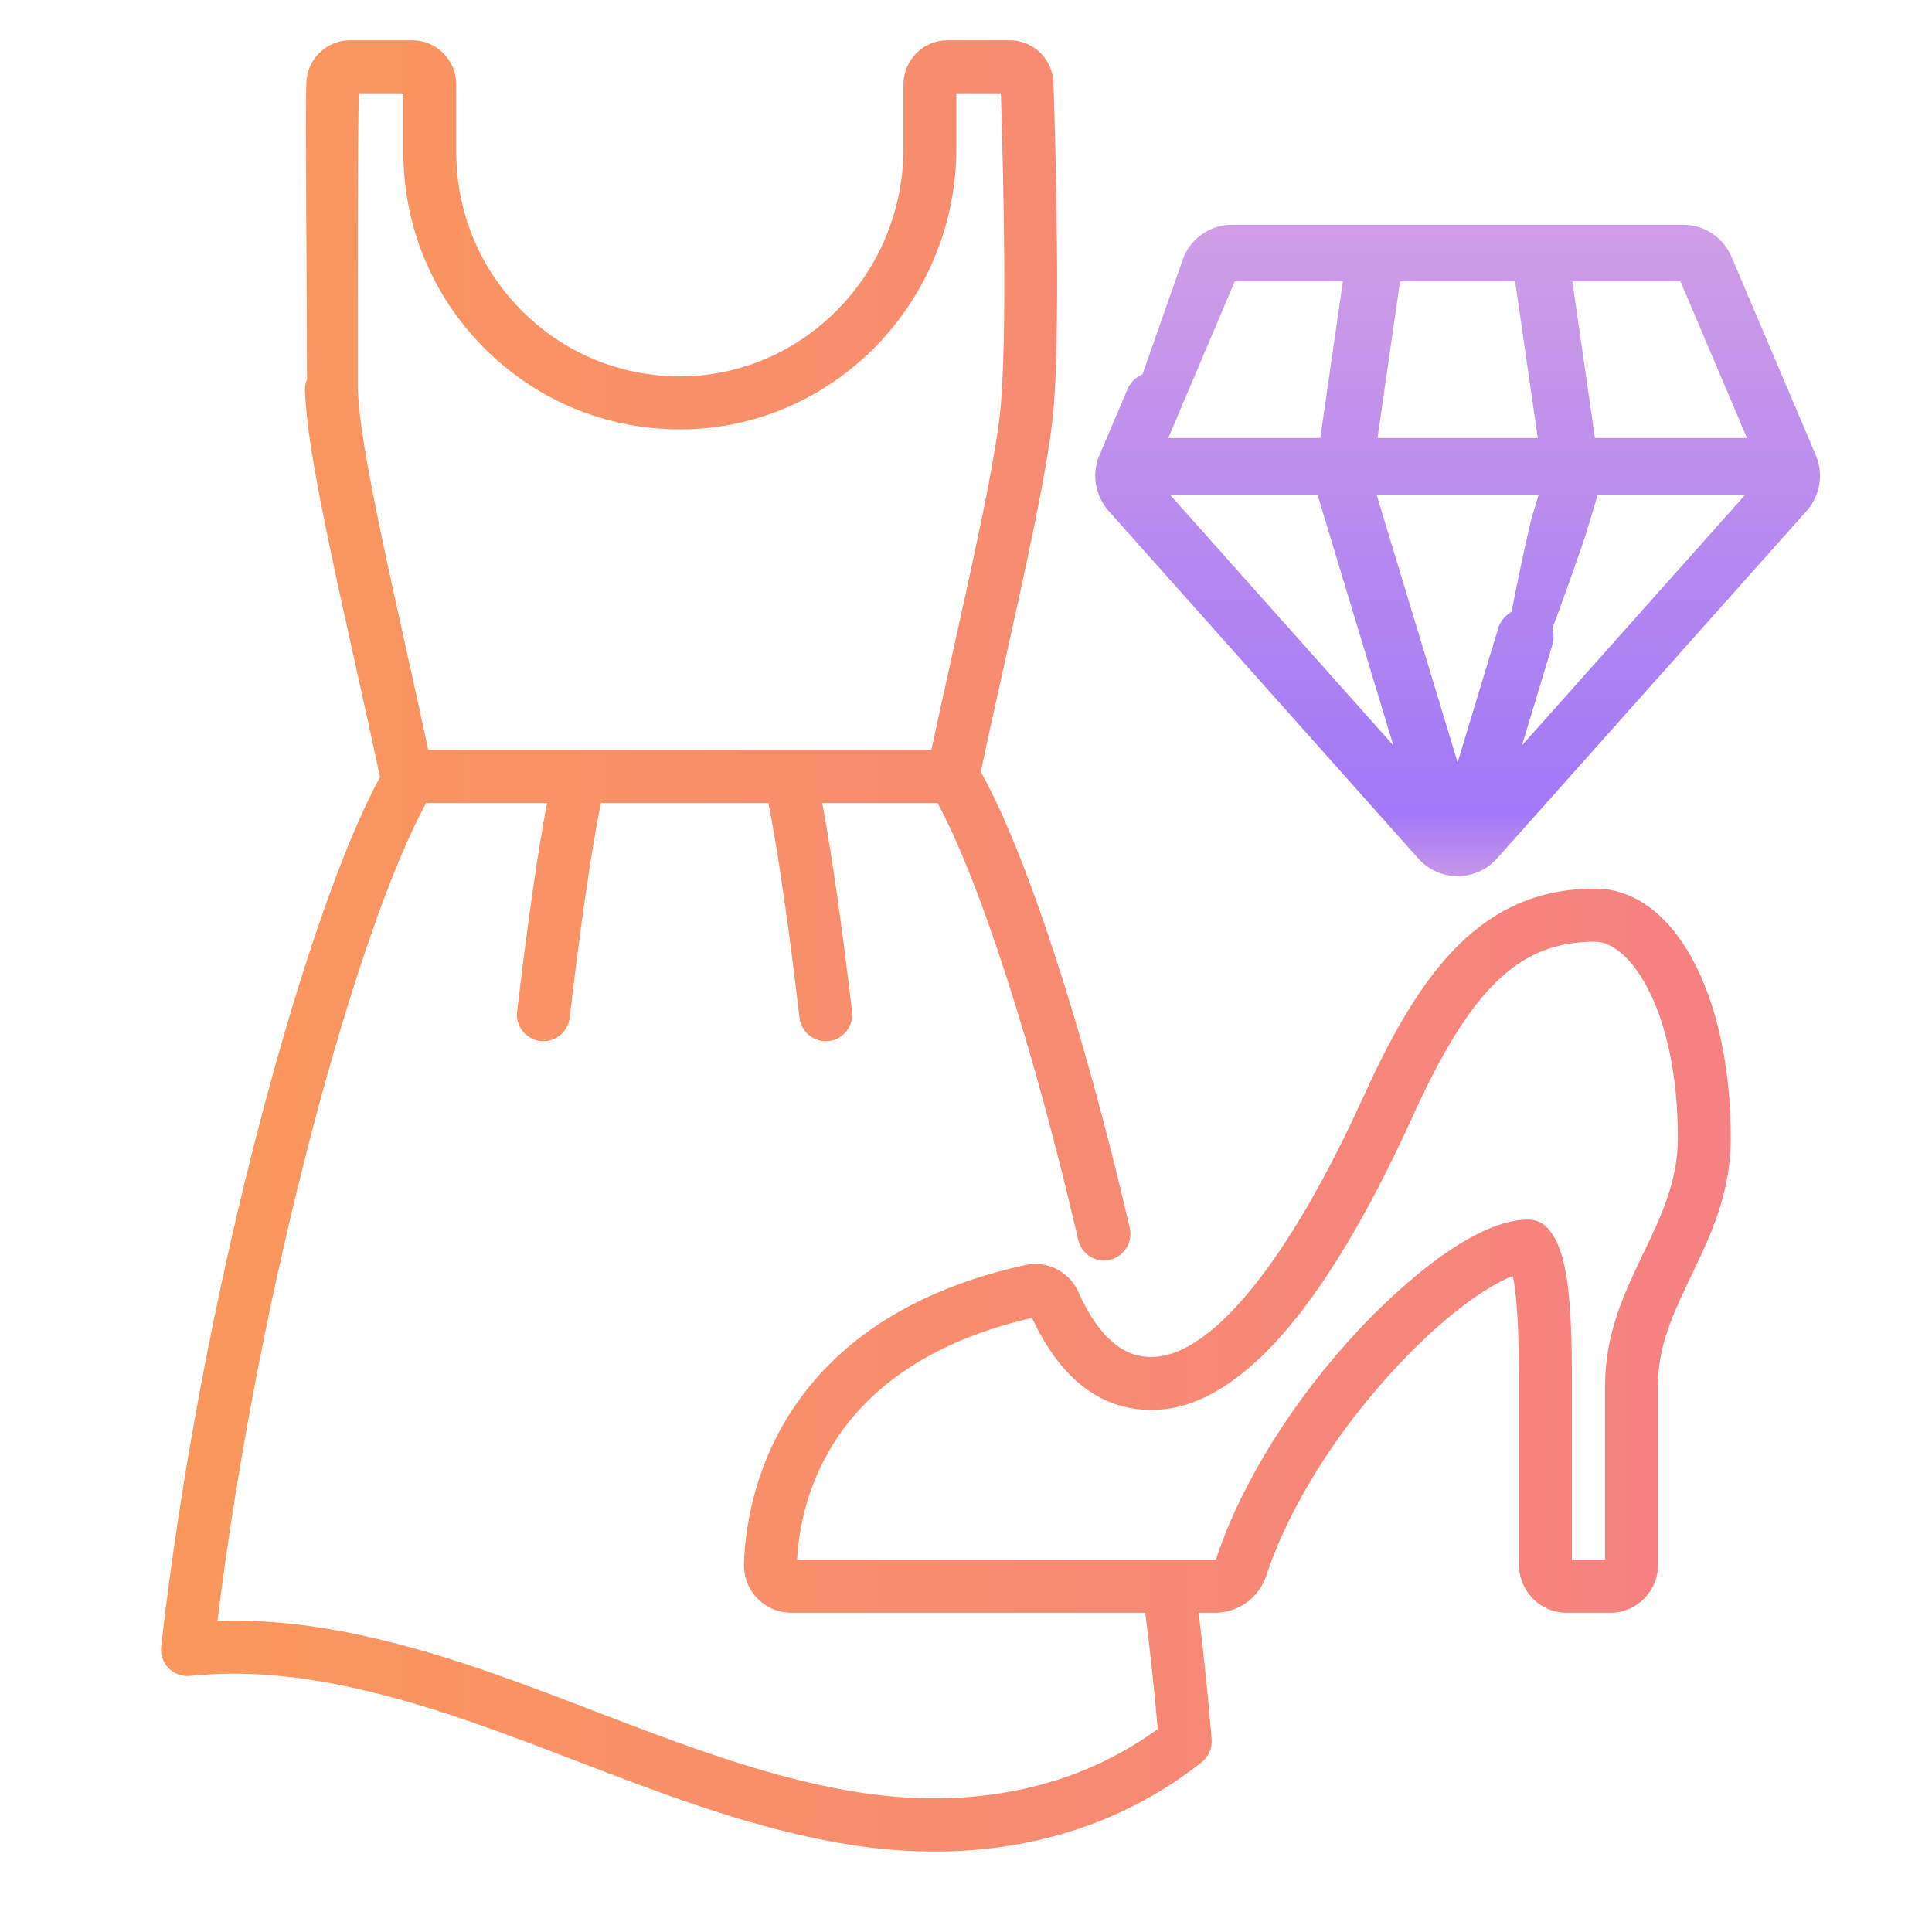
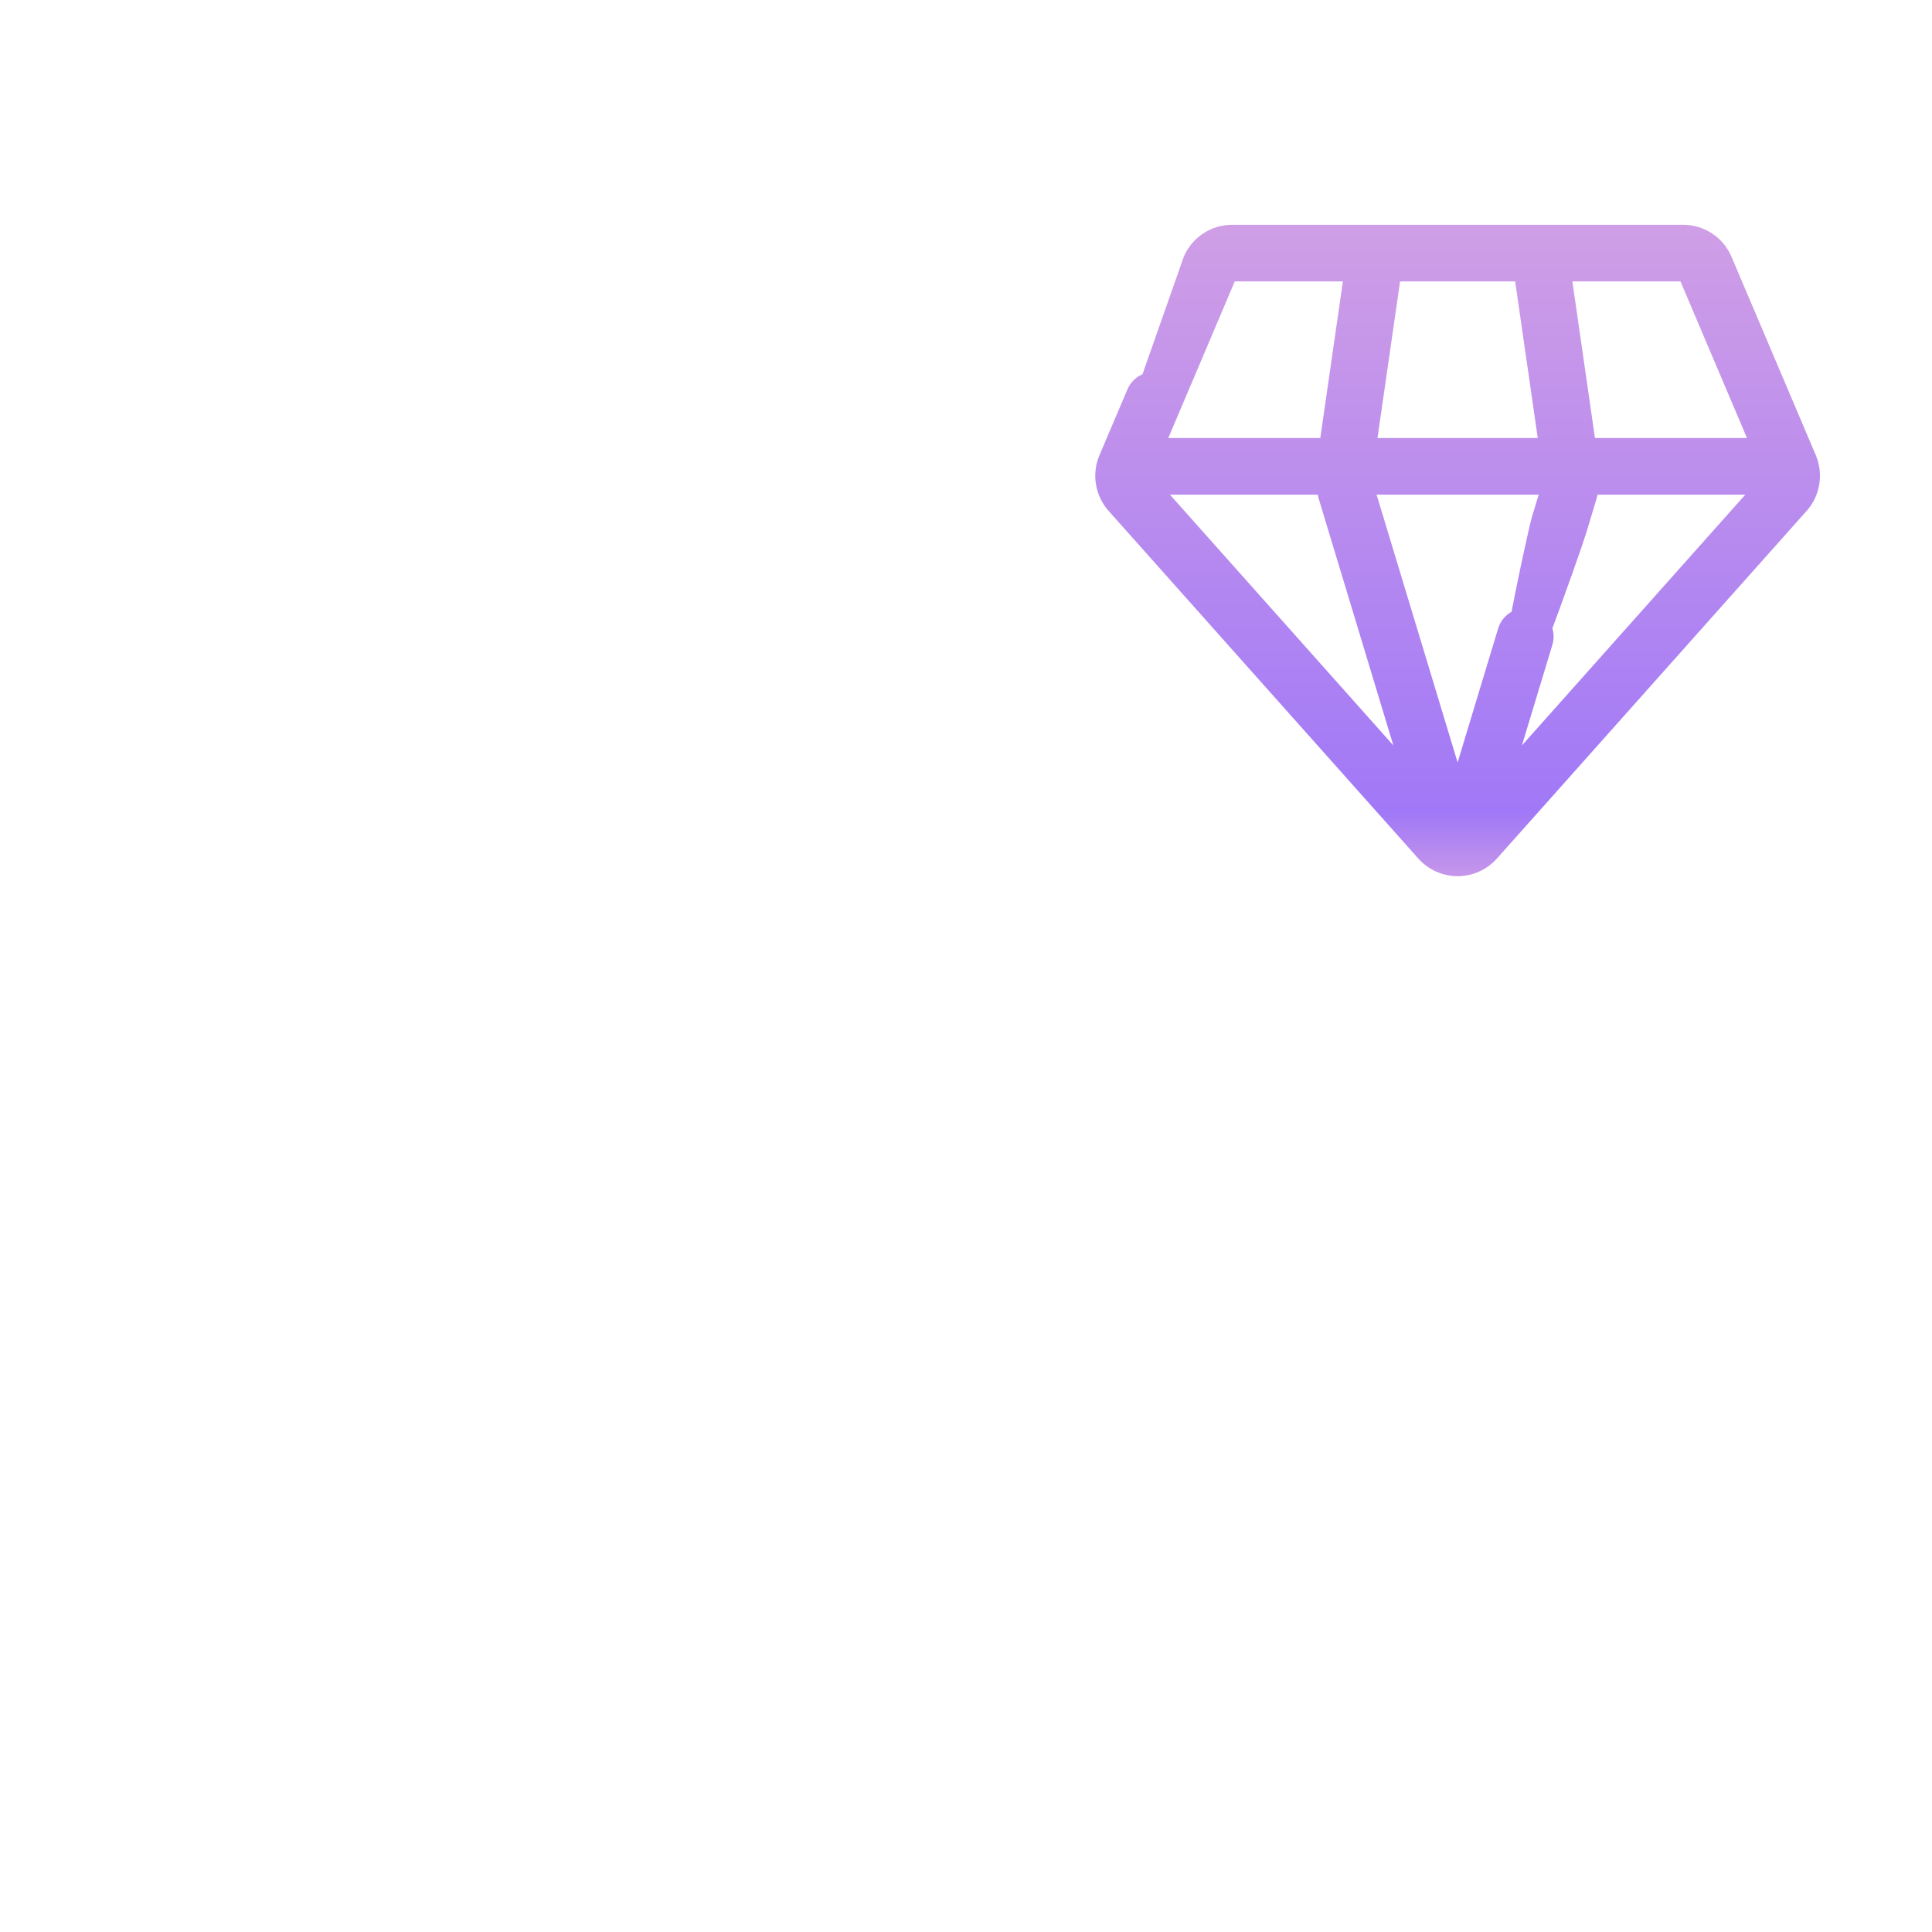
<svg xmlns="http://www.w3.org/2000/svg" width="50" height="50" viewBox="0 0 50 50" fill="none">
-   <path d="M41.281 22.997C38.336 22.997 36.759 25.142 35.295 28.362C33.346 32.655 31.344 35.117 29.805 35.117C29.522 35.117 28.659 35.117 27.907 33.434C27.672 32.908 27.096 32.616 26.536 32.739C23.767 33.348 21.736 34.612 20.5 36.494C19.472 38.059 19.279 39.657 19.255 40.47C19.245 40.807 19.368 41.125 19.601 41.366C19.833 41.606 20.145 41.738 20.48 41.738H29.64C29.77 42.764 29.877 43.773 29.962 44.748C27.357 46.641 24.422 46.704 22.387 46.41C20.049 46.072 17.692 45.168 15.412 44.294C14.505 43.946 13.568 43.587 12.638 43.264C9.854 42.298 7.649 41.881 5.628 41.949C6.71 33.175 9.265 23.998 11.03 20.781H14.157C13.919 22.036 13.65 23.91 13.383 26.179C13.339 26.555 13.608 26.897 13.983 26.941C14.01 26.944 14.037 26.946 14.064 26.946C14.406 26.946 14.702 26.689 14.743 26.339C15.025 23.931 15.308 21.986 15.551 20.781H19.885C20.127 21.99 20.408 23.927 20.691 26.339C20.732 26.689 21.028 26.946 21.37 26.946C21.396 26.946 21.423 26.944 21.45 26.941C21.826 26.897 22.094 26.555 22.05 26.179C21.784 23.908 21.516 22.04 21.279 20.781H24.263C25.355 22.79 26.76 27.14 27.905 32.089C27.978 32.406 28.26 32.621 28.571 32.621C28.622 32.621 28.674 32.615 28.726 32.603C29.094 32.517 29.323 32.148 29.238 31.778C28.044 26.617 26.549 22.051 25.382 19.976C25.57 19.086 25.787 18.112 25.996 17.167C26.536 14.736 27.094 12.222 27.244 10.811C27.461 8.761 27.314 3.66 27.263 2.145C27.242 1.527 26.743 1.042 26.125 1.042H24.52C23.892 1.042 23.382 1.554 23.382 2.184V3.835C23.382 7.08 20.795 9.729 17.615 9.74H17.595C16.048 9.74 14.595 9.136 13.502 8.039C12.41 6.942 11.808 5.484 11.808 3.932V2.184C11.808 1.554 11.297 1.042 10.669 1.042H9.064C8.447 1.042 7.948 1.527 7.927 2.145C7.898 3.018 7.946 7.748 7.946 9.822C7.946 10.201 8.155 9.406 8.533 9.406C8.911 9.406 9.258 10.429 9.258 10.05C9.258 8.155 9.255 3.4 9.287 2.415H10.439V3.932C10.439 5.85 11.183 7.654 12.535 9.01C13.892 10.373 15.695 11.116 17.62 11.113C21.552 11.1 24.75 7.835 24.75 3.835V2.415H25.903C25.957 4.132 26.082 8.793 25.883 10.665C25.742 11.999 25.192 14.475 24.661 16.868C24.472 17.718 24.279 18.59 24.104 19.408H20.467C20.448 19.407 20.428 19.407 20.408 19.408H14.995C14.973 19.407 14.951 19.407 14.929 19.408H11.084C10.918 18.629 10.733 17.8 10.554 16.991C10.011 14.547 9.45 12.02 9.306 10.665C9.289 10.501 9.273 10.3 9.258 10.05C9.235 9.671 8.911 9.385 8.533 9.406C8.156 9.429 7.869 9.755 7.892 10.133C7.908 10.404 7.926 10.625 7.946 10.811C8.098 12.243 8.667 14.809 9.218 17.29C9.43 18.242 9.648 19.225 9.835 20.113C8.908 21.807 7.799 24.976 6.767 28.888C5.587 33.361 4.666 38.235 4.171 42.612C4.148 42.818 4.219 43.024 4.364 43.172C4.51 43.32 4.714 43.393 4.921 43.372C6.97 43.162 9.212 43.529 12.191 44.562C13.101 44.877 14.027 45.233 14.923 45.576C17.273 46.478 19.703 47.41 22.192 47.77C22.872 47.868 23.54 47.917 24.192 47.917C26.803 47.917 29.162 47.133 31.097 45.608C31.278 45.465 31.375 45.242 31.357 45.012C31.271 43.955 31.159 42.857 31.02 41.738H31.438C32.047 41.738 32.583 41.351 32.773 40.774C33.355 39.006 34.597 37.024 36.18 35.336C37.377 34.059 38.481 33.276 39.151 33.024C39.258 33.51 39.313 34.452 39.313 35.834V40.502C39.313 41.183 39.865 41.738 40.544 41.738H41.678C42.356 41.738 42.909 41.183 42.909 40.502V35.834C42.909 34.814 43.324 33.946 43.764 33.028C44.27 31.973 44.792 30.883 44.792 29.453C44.792 25.712 43.315 22.997 41.281 22.997ZM42.531 32.433C42.044 33.45 41.541 34.501 41.541 35.834V40.365H40.681V35.834C40.681 33.64 40.58 32.343 40.044 31.776C39.915 31.64 39.735 31.562 39.547 31.562C37.963 31.562 35.807 33.73 35.184 34.395C33.469 36.224 32.116 38.392 31.474 40.343C31.47 40.355 31.455 40.365 31.438 40.365H30.257C30.248 40.364 30.238 40.364 30.229 40.365H20.629C20.714 38.768 21.516 35.301 26.709 34.107C27.446 35.689 28.487 36.49 29.805 36.49C31.996 36.49 34.262 33.947 36.541 28.932C38.071 25.564 39.311 24.37 41.281 24.37C42.179 24.37 43.423 26.136 43.423 29.453C43.423 30.57 42.99 31.475 42.531 32.433Z" fill="url(#paint0_linear_183_46)" />
  <path d="M47.002 11.804C46.998 11.792 46.992 11.779 46.987 11.767L44.812 6.647C44.598 6.143 44.105 5.817 43.558 5.817H31.889C31.341 5.817 30.849 6.143 30.635 6.647L29.567 9.687C29.408 10.06 29.767 9.529 30.139 9.687C30.512 9.845 30.369 11.02 30.527 10.648L31.956 7.282H34.754L34.169 11.336H30.235L30.527 10.648C30.685 10.275 30.512 9.845 30.139 9.687C29.767 9.529 29.337 9.703 29.179 10.075L28.46 11.767C28.454 11.779 28.449 11.792 28.444 11.804C28.251 12.282 28.347 12.836 28.69 13.221L36.706 22.219C36.962 22.507 37.33 22.673 37.715 22.675H37.723H37.731C38.117 22.673 38.484 22.507 38.74 22.219L46.756 13.221C47.1 12.836 47.195 12.282 47.002 11.804ZM34.14 12.946L36.06 19.292L30.277 12.801H34.103C34.113 12.851 34.126 12.9 34.14 12.946ZM39.687 15.773C39.299 15.656 38.891 15.874 38.773 16.262L37.723 19.732L35.626 12.801H39.821L39.648 13.372C39.531 13.759 38.353 19.175 38.74 19.292C39.128 19.409 40.933 14.183 41.05 13.796L41.307 12.946C41.321 12.9 41.333 12.851 41.344 12.801H45.169L39.387 19.292L40.176 16.686C40.292 16.299 40.073 15.89 39.687 15.773ZM45.212 11.336H41.277L40.693 7.282H43.49L45.212 11.336ZM36.234 7.282H39.212L39.797 11.336H35.649L36.234 7.282Z" fill="url(#paint1_linear_183_46)" />
  <defs>
    <linearGradient id="paint0_linear_183_46" x1="4.167" y1="24.479" x2="44.792" y2="24.479" gradientUnits="userSpaceOnUse">
      <stop stop-color="#FA985B" />
      <stop offset="1" stop-color="#F58182" />
    </linearGradient>
    <linearGradient id="paint1_linear_183_46" x1="37.723" y1="5.9" x2="37.723" y2="22.593" gradientUnits="userSpaceOnUse">
      <stop stop-color="#CF9EE6" />
      <stop offset="0.906" stop-color="#A178F7" />
      <stop offset="1" stop-color="#C495EA" />
    </linearGradient>
  </defs>
</svg>